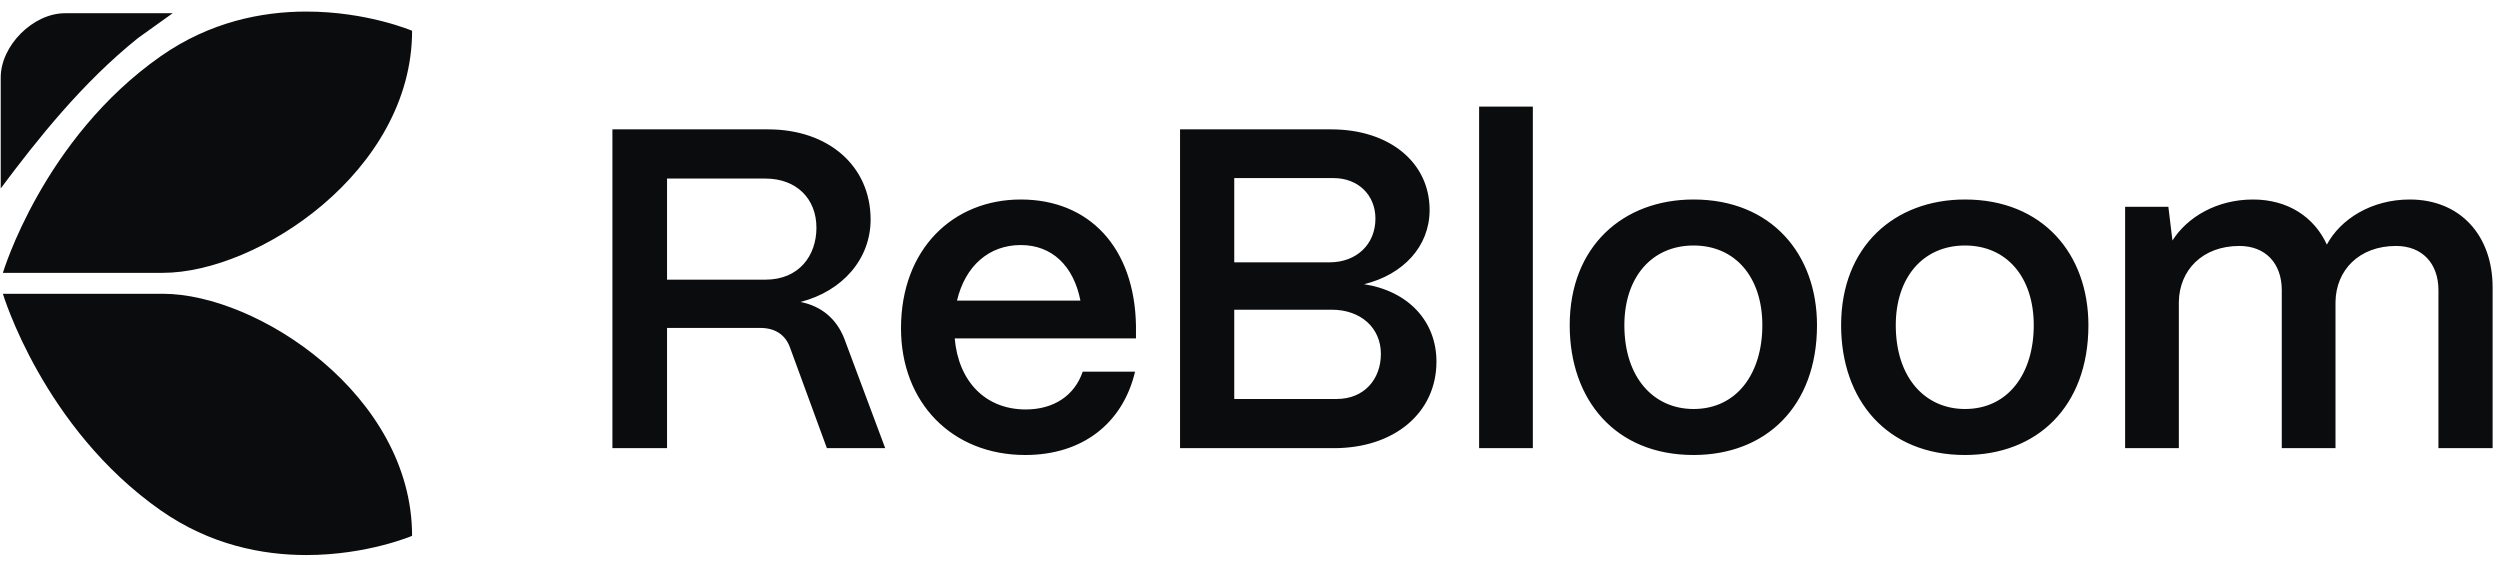
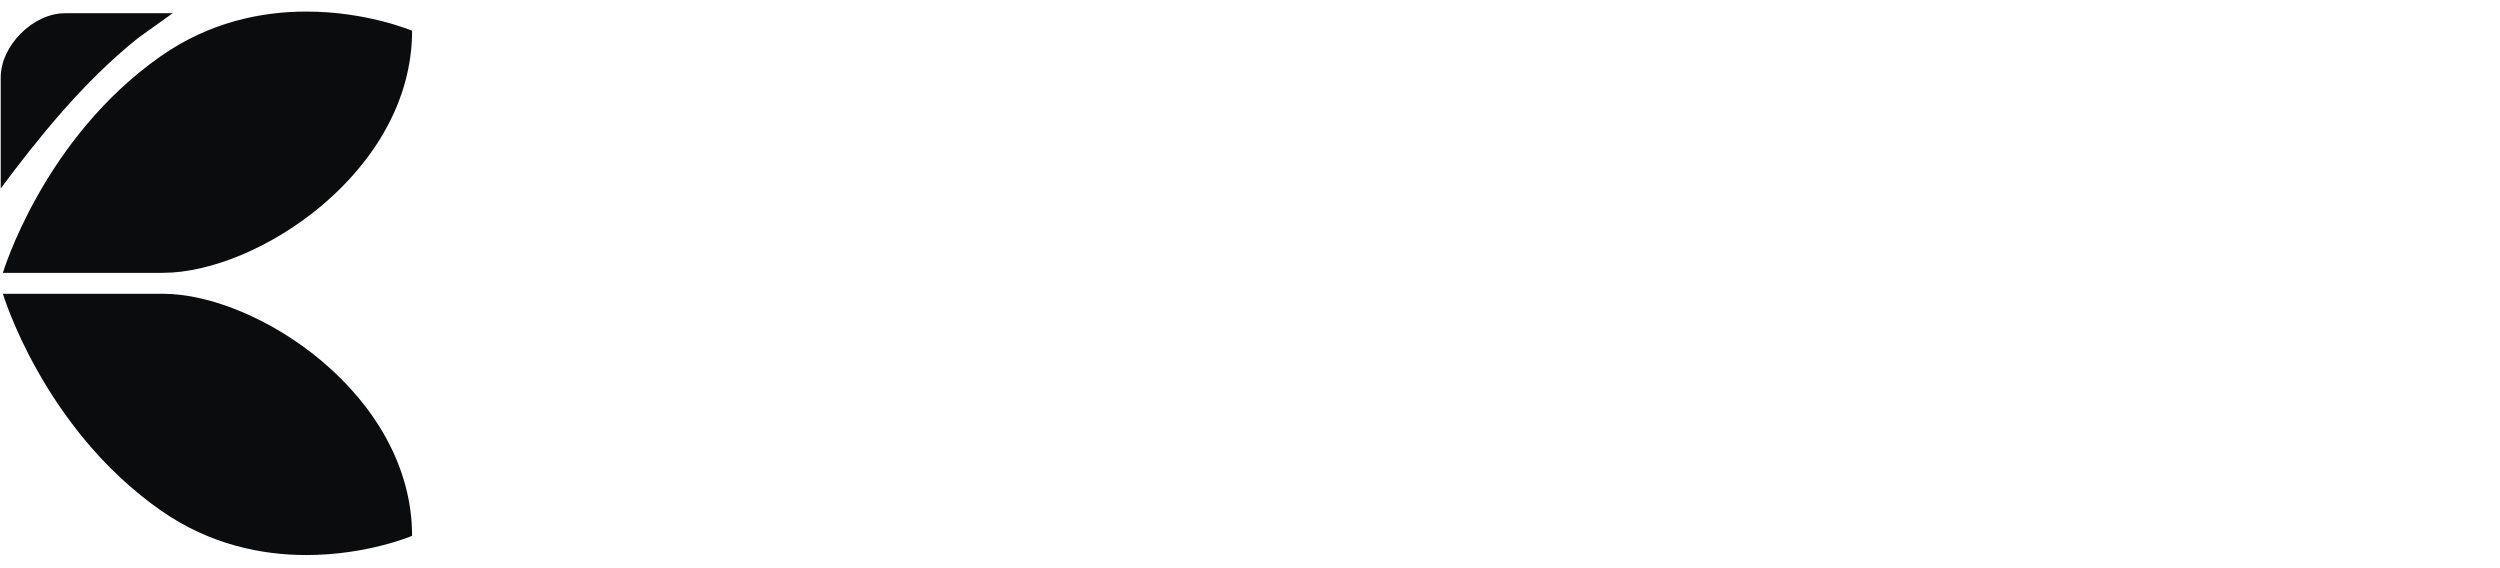
<svg xmlns="http://www.w3.org/2000/svg" width="110" height="25" viewBox="0 0 110 25" fill="none">
  <g clip-path="url(#clip0_3212_5477)">
-     <path fill-rule="evenodd" clip-rule="evenodd" d="M107.291 19.719V12.766C107.291 11.583 106.57 10.822 105.427 10.822C103.804 10.822 102.782 11.884 102.762 13.287V19.719H100.398V12.766C100.398 11.583 99.676 10.822 98.534 10.822C96.911 10.822 95.889 11.884 95.869 13.287V19.719H93.505V9.099H95.408L95.588 10.582C96.25 9.54 97.552 8.778 99.135 8.778C100.658 8.778 101.821 9.54 102.382 10.762C102.982 9.64 104.345 8.778 106.028 8.778C108.253 8.778 109.675 10.361 109.675 12.646V19.719H107.291ZM86.46 20.02C83.013 20.02 81.009 17.595 81.009 14.309C81.009 10.842 83.354 8.778 86.46 8.778C89.886 8.778 91.89 11.183 91.89 14.309C91.89 17.896 89.626 20.02 86.46 20.02ZM86.46 10.802C84.616 10.802 83.414 12.205 83.414 14.309C83.414 16.633 84.716 17.996 86.46 17.996C88.363 17.996 89.485 16.433 89.485 14.309C89.485 12.205 88.303 10.802 86.46 10.802ZM74.517 20.02C71.071 20.02 69.067 17.595 69.067 14.309C69.067 10.842 71.412 8.778 74.517 8.778C77.944 8.778 79.948 11.183 79.948 14.309C79.948 17.896 77.683 20.02 74.517 20.02ZM74.517 10.802C72.674 10.802 71.472 12.205 71.472 14.309C71.472 16.633 72.774 17.996 74.517 17.996C76.421 17.996 77.543 16.433 77.543 14.309C77.543 12.205 76.361 10.802 74.517 10.802ZM65.081 4.69H67.445V19.719H65.081V4.69ZM63.204 15.912C63.204 18.156 61.36 19.719 58.695 19.719H51.922V5.692H58.575C61.12 5.692 62.903 7.135 62.903 9.239C62.903 10.842 61.741 12.085 60.018 12.505C61.961 12.806 63.204 14.128 63.204 15.912ZM60.519 9.62C60.519 8.578 59.757 7.836 58.675 7.836H54.307V11.543H58.495C59.697 11.543 60.519 10.742 60.519 9.62ZM58.595 13.627H54.307V17.555H58.815C60.018 17.555 60.759 16.693 60.759 15.571C60.759 14.429 59.878 13.627 58.595 13.627ZM45.134 18.016C46.356 18.016 47.278 17.415 47.639 16.353H49.943C49.402 18.637 47.619 20.02 45.114 20.02C41.868 20.02 39.644 17.695 39.644 14.449C39.644 10.942 41.948 8.778 44.914 8.778C47.919 8.778 49.923 10.882 49.983 14.329V14.89H42.008C42.168 16.753 43.331 18.016 45.134 18.016ZM47.539 13.226C47.238 11.704 46.296 10.782 44.914 10.782C43.511 10.782 42.469 11.704 42.108 13.226H47.539ZM38.949 19.719H36.383L34.76 15.291C34.56 14.729 34.099 14.429 33.458 14.429H29.35V19.719H26.946V5.692H33.799C36.464 5.692 38.307 7.315 38.307 9.66C38.307 11.383 37.085 12.806 35.221 13.287C36.143 13.467 36.804 14.028 37.145 14.89L38.949 19.719ZM35.923 10.02C35.923 8.738 35.041 7.857 33.679 7.857H29.35V12.305H33.679C35.161 12.305 35.923 11.243 35.923 10.02Z" fill="#0B0C0D" />
    <path fill-rule="evenodd" clip-rule="evenodd" d="M13.479 24.422C11.547 24.422 9.25 23.98 7.076 22.46C1.894 18.834 0.127 12.926 0.127 12.926C0.127 12.926 2.997 12.926 7.165 12.926C11.333 12.926 18.132 17.39 18.132 23.577C18.132 23.577 16.154 24.422 13.479 24.422ZM7.165 12.005C2.997 12.005 0.127 12.005 0.127 12.005C0.127 12.005 1.894 6.096 7.076 2.471C9.25 0.95 11.547 0.509 13.479 0.509C16.154 0.509 18.132 1.354 18.132 1.354C18.132 7.541 11.333 12.005 7.165 12.005ZM0.032 8.29C0.032 7.949 0.032 7.466 0.032 6.619C0.032 6.095 0.032 5.127 0.032 4.204V3.41C0.032 2.006 1.456 0.582 2.86 0.582H3.832C4.701 0.582 5.597 0.582 6.069 0.582C6.844 0.582 7.27 0.582 7.598 0.582L6.069 1.676C3.616 3.646 1.656 6.118 0.032 8.29Z" fill="#0B0C0D" />
  </g>
  <defs>
    <clipPath id="clip0_3212_5477">
      <rect width="110" height="24.467" fill="white" transform="translate(0 0.232)" />
    </clipPath>
  </defs>
</svg>